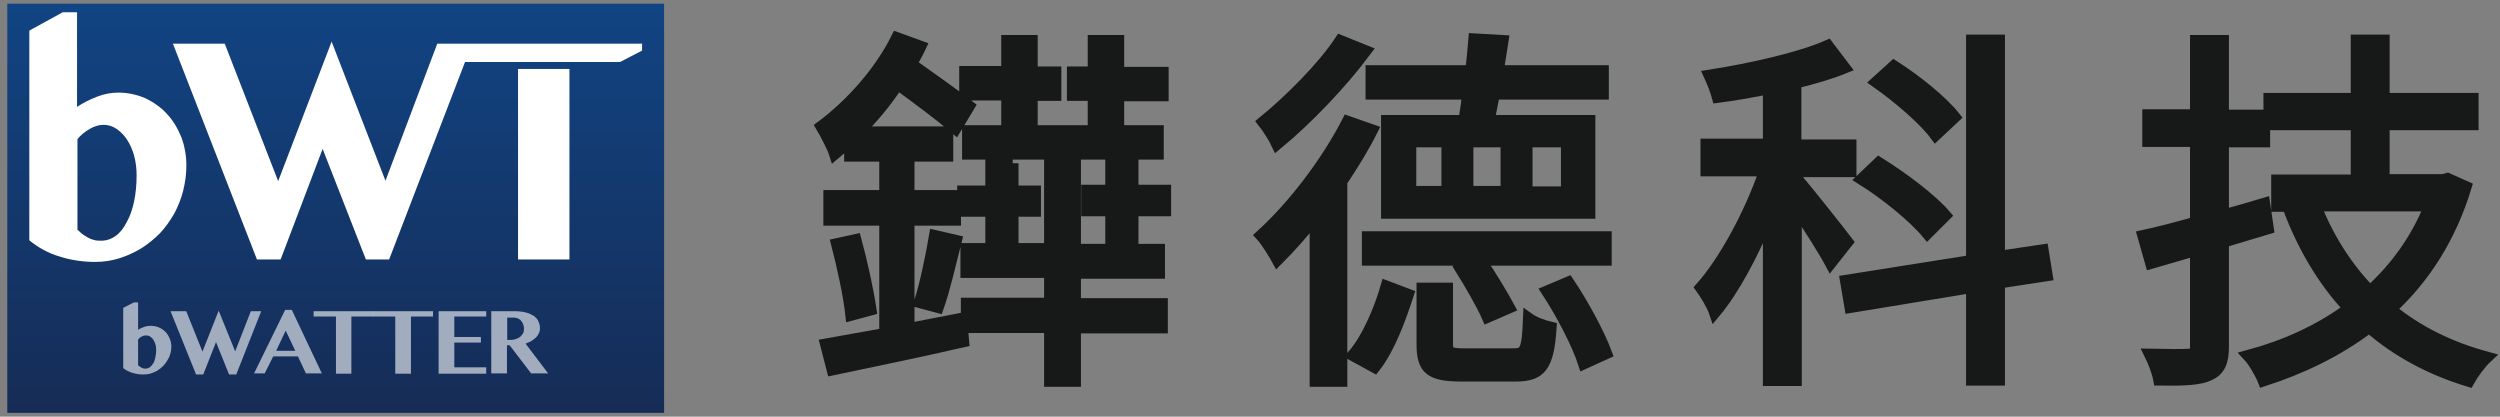
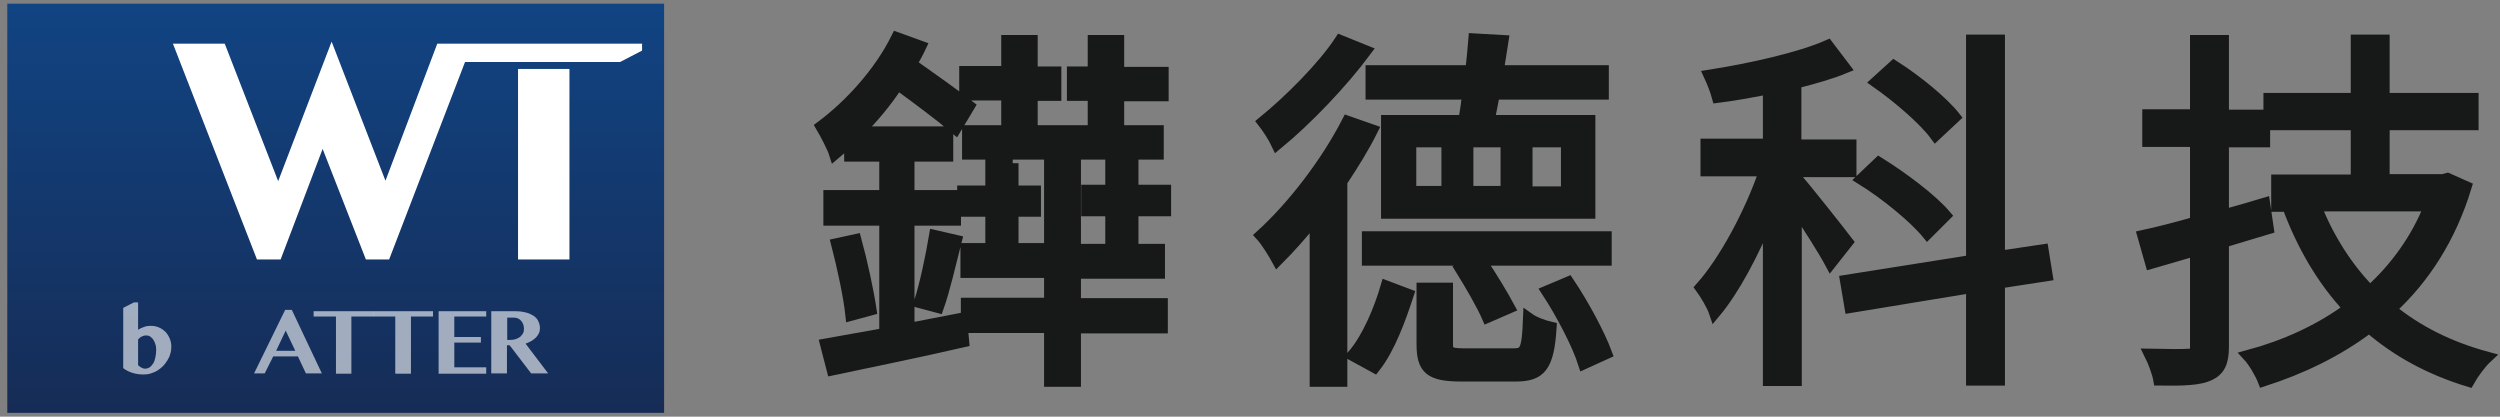
<svg xmlns="http://www.w3.org/2000/svg" width="216" height="36" viewBox="0 0 216 36" fill="none">
  <rect x="0" y="0" width="216" height="36" fill="#808080" stroke="none" />
  <path d="M57.378 0.318H0.63V35.671H57.378V0.318Z" fill="url(#paint0_linear_96_71)" />
  <path d="M40.178 5.358L33.621 22.418H31.612L27.876 12.866L24.246 22.418H22.201L14.94 3.772H19.417L24.034 15.65L28.652 3.596L33.304 15.615L37.781 3.772H38.45H55.475V4.371L53.571 5.358H40.178Z" fill="white" />
  <path d="M49.2 5.958H44.759V22.418H49.2V5.958Z" fill="white" />
-   <path d="M2.533 2.644L5.423 1.058H6.657V9.235C7.186 8.883 7.75 8.601 8.384 8.354C9.019 8.108 9.618 8.002 10.217 8.002C11.063 8.002 11.838 8.178 12.579 8.495C13.284 8.848 13.918 9.271 14.447 9.87C14.976 10.434 15.363 11.104 15.68 11.879C15.962 12.655 16.103 13.465 16.103 14.311C16.103 15.051 15.998 15.791 15.821 16.496C15.645 17.201 15.363 17.871 15.046 18.47C14.694 19.07 14.306 19.633 13.812 20.162C13.319 20.656 12.755 21.114 12.191 21.466C11.592 21.819 10.992 22.101 10.323 22.312C9.653 22.524 8.948 22.629 8.243 22.629C7.186 22.629 6.164 22.488 5.177 22.171C4.19 21.889 3.309 21.396 2.533 20.761V2.644ZM6.657 19.81C6.798 19.951 6.939 20.056 7.08 20.197C7.221 20.303 7.397 20.409 7.574 20.515C7.75 20.62 7.926 20.691 8.102 20.726C8.314 20.797 8.525 20.797 8.737 20.797C9.195 20.797 9.618 20.656 10.006 20.374C10.393 20.092 10.711 19.669 10.957 19.175C11.239 18.682 11.451 18.047 11.592 17.378C11.733 16.673 11.803 15.932 11.803 15.157C11.803 14.558 11.733 13.994 11.592 13.465C11.451 12.936 11.239 12.478 10.992 12.091C10.746 11.703 10.429 11.386 10.076 11.139C9.724 10.892 9.336 10.786 8.948 10.786C8.56 10.786 8.173 10.892 7.75 11.139C7.327 11.386 6.974 11.668 6.692 12.02V19.81H6.657Z" fill="white" />
  <path d="M83.059 27.529L83.235 29.503C79.252 30.419 75.093 31.265 71.921 31.935L71.357 29.75C72.767 29.503 74.529 29.186 76.468 28.833V18.999H71.639V16.919H76.468V13.465H73.436V12.161C72.978 12.549 72.555 12.937 72.132 13.289C71.956 12.725 71.322 11.527 70.969 10.928C73.436 9.095 76.01 6.275 77.49 3.279L79.534 4.019C79.288 4.548 79.006 5.041 78.724 5.535C80.521 6.804 82.46 8.178 83.729 9.165L82.566 11.104C81.332 10.046 79.393 8.601 77.561 7.262C76.574 8.813 75.375 10.187 74.177 11.421H81.861V13.465H78.512V16.919H82.53V18.999H78.512V28.41L83.059 27.529ZM73.93 20.726C74.459 22.665 74.987 25.097 75.234 26.753L73.542 27.212C73.366 25.555 72.802 22.982 72.309 21.079L73.93 20.726ZM79.464 26.119C79.957 24.603 80.486 22.066 80.768 20.374L82.601 20.797C82.107 22.735 81.579 25.062 81.05 26.542L79.464 26.119ZM87.5 14.1V16.532H89.439V18.224H87.5V20.62H85.632V18.224H83.2V16.532H85.632V14.135H87.5V14.1ZM87.007 8.178H83.376V6.204H87.007V3.526H89.157V6.24H91.201V8.213H89.157V10.54H87.007V8.178ZM92.893 26.26H100.401V28.304H92.893V32.922H90.708V28.269H83.517V26.225H90.708V23.511H83.482V21.502H90.708V13.289H83.623V11.315H100.048V13.289H92.893V21.572H100.154V23.581H92.893V26.26ZM94.479 8.213H92.681V6.24H94.479V3.526H96.629V6.275H100.471V8.249H96.629V10.54H94.479V8.213ZM100.683 16.461V18.188H97.863V20.585H95.995V18.188H93.915V16.461H95.995V14.1H97.863V16.461H100.683Z" fill="#171818" stroke="#171818" stroke-miterlimit="10" />
  <path d="M118.553 11.245C117.813 12.725 116.896 14.205 115.91 15.686V32.922H113.654V18.752C112.561 20.127 111.433 21.396 110.376 22.453C110.129 21.995 109.424 20.832 108.966 20.338C111.68 17.871 114.57 14.135 116.438 10.505L118.553 11.245ZM117.989 4.407C115.945 7.156 112.914 10.328 110.34 12.443C110.094 11.914 109.53 11.033 109.142 10.54C111.433 8.672 114.323 5.781 115.804 3.526L117.989 4.407ZM116.896 30.701C118.201 29.186 119.223 26.683 119.787 24.744L121.655 25.449C120.985 27.494 120.069 30.067 118.765 31.723L116.896 30.701ZM138.75 22.453H118.165V20.479H138.75V22.453ZM126.484 10.434C126.625 9.764 126.73 8.954 126.836 8.108H118.483V6.134H127.083C127.224 5.182 127.294 4.195 127.365 3.385L129.832 3.526C129.691 4.371 129.585 5.253 129.409 6.134H138.503V8.108H129.092C128.916 8.954 128.775 9.764 128.634 10.434H137.34V18.4H119.822V10.434H126.484ZM125.039 12.232H121.866V16.567H125.039V12.232ZM130.784 30.595C131.806 30.595 131.982 30.243 132.088 27.529C132.581 27.881 133.392 28.163 133.991 28.304C133.78 31.653 133.11 32.464 130.96 32.464H126.272C123.593 32.464 122.888 31.9 122.888 29.75V24.921H125.039V29.75C125.039 30.419 125.215 30.595 126.484 30.595H130.784ZM128.528 27.388C128.07 26.331 127.048 24.568 126.237 23.264L127.999 22.63C128.845 23.898 129.867 25.59 130.396 26.577L128.528 27.388ZM130.149 12.232H126.801V16.567H130.149V12.232ZM131.912 16.602H135.366V12.232H131.912V16.602ZM135.507 24.392C136.811 26.331 138.186 28.904 138.785 30.525L136.846 31.406C136.318 29.75 134.943 27.106 133.674 25.167L135.507 24.392Z" fill="#171818" stroke="#171818" stroke-miterlimit="10" />
  <path d="M158.171 22.735C157.607 21.678 156.268 19.563 155.175 17.942V32.851H152.813V18.612C151.509 21.819 149.817 25.027 148.161 27C147.949 26.366 147.35 25.379 146.962 24.85C149.007 22.559 151.227 18.435 152.496 14.734H147.421V12.479H152.813V7.65C151.333 7.932 149.817 8.214 148.408 8.39C148.267 7.861 147.949 7.05 147.703 6.522C151.298 5.958 155.527 5.006 157.924 3.949L159.369 5.852C158.171 6.346 156.691 6.768 155.14 7.156V12.549H159.898V14.805H155.175V15.369C156.162 16.497 158.946 20.021 159.616 20.903L158.171 22.735ZM172.728 24.427V32.816H170.367V24.815L159.863 26.542L159.475 24.251L170.367 22.524V3.49H172.728V22.172L176.5 21.608L176.852 23.793L172.728 24.427ZM166.525 20.162C165.361 18.753 162.894 16.743 160.85 15.475L162.33 14.065C164.375 15.334 166.912 17.237 168.076 18.612L166.525 20.162ZM167.23 11.668C166.243 10.328 164.022 8.425 162.119 7.086L163.634 5.711C165.573 6.945 167.829 8.778 168.886 10.117L167.23 11.668Z" fill="#171818" stroke="#171818" stroke-miterlimit="10" />
  <path d="M195.956 19.739C194.652 20.127 193.348 20.515 192.079 20.903V29.996C192.079 31.336 191.726 32.005 190.88 32.393C190.07 32.781 188.73 32.851 186.545 32.816C186.439 32.217 186.087 31.265 185.77 30.631C187.32 30.666 188.695 30.666 189.083 30.631C189.576 30.631 189.717 30.455 189.717 30.032V21.608L185.84 22.735L185.17 20.374C186.475 20.092 187.99 19.704 189.717 19.211V12.197H185.593V9.941H189.717V3.526H192.079V9.976H195.639V12.232H192.079V18.612C193.242 18.294 194.476 17.942 195.639 17.589L195.956 19.739ZM213.051 16.144C211.712 20.55 209.421 24.075 206.53 26.718C208.857 28.622 211.606 29.996 214.849 30.878C214.32 31.371 213.65 32.288 213.298 32.922C209.949 31.9 207.094 30.349 204.697 28.269C201.948 30.349 198.846 31.829 195.568 32.887C195.322 32.252 194.722 31.23 194.264 30.737C197.401 29.891 200.397 28.551 202.97 26.648C200.714 24.251 198.952 21.255 197.683 17.836L197.789 17.801H196.732V15.58H203.605V10.751H196.062V8.531H203.605V3.49H205.966V8.531H213.65V10.751H205.966V15.545H211.077L211.465 15.439L213.051 16.144ZM200.045 17.766C201.137 20.55 202.759 23.123 204.768 25.168C206.988 23.158 208.786 20.691 209.949 17.766H200.045Z" fill="#171818" stroke="#171818" stroke-miterlimit="10" />
  <path d="M10.668 26.589L11.565 26.129H11.932V28.496C12.093 28.381 12.277 28.312 12.461 28.243C12.645 28.174 12.828 28.151 13.012 28.151C13.265 28.151 13.518 28.197 13.724 28.289C13.954 28.381 14.138 28.519 14.299 28.68C14.46 28.841 14.575 29.047 14.666 29.254C14.758 29.484 14.804 29.714 14.804 29.944C14.804 30.15 14.781 30.38 14.712 30.564C14.666 30.771 14.575 30.954 14.46 31.138C14.345 31.322 14.23 31.483 14.092 31.621C13.954 31.759 13.793 31.896 13.61 32.011C13.426 32.126 13.242 32.195 13.035 32.264C12.828 32.333 12.621 32.356 12.392 32.356C12.07 32.356 11.748 32.31 11.45 32.218C11.151 32.126 10.875 31.988 10.646 31.805V26.589H10.668ZM11.932 31.552C11.978 31.598 12.024 31.621 12.07 31.667C12.116 31.69 12.162 31.736 12.208 31.759C12.254 31.782 12.323 31.805 12.369 31.828C12.438 31.851 12.484 31.851 12.553 31.851C12.69 31.851 12.828 31.805 12.943 31.736C13.058 31.644 13.15 31.529 13.242 31.391C13.334 31.253 13.38 31.069 13.426 30.863C13.472 30.656 13.495 30.449 13.495 30.219C13.495 30.035 13.472 29.875 13.426 29.737C13.38 29.576 13.311 29.461 13.242 29.346C13.173 29.231 13.058 29.139 12.966 29.07C12.851 29.002 12.736 28.979 12.621 28.979C12.507 28.979 12.392 29.002 12.254 29.07C12.116 29.139 12.024 29.231 11.932 29.323V31.552Z" fill="white" fill-opacity="0.6" />
-   <path d="M16.091 26.888L17.493 30.38L18.894 26.842L20.319 30.357L21.674 26.888H22.57L20.411 32.356H19.79L18.664 29.553L17.561 32.356H16.941L14.735 26.888H16.091Z" fill="white" fill-opacity="0.6" />
  <path d="M25.213 26.773L27.809 32.264H26.431L25.741 30.794H23.605L22.869 32.264H21.95L24.639 26.773H25.213ZM23.857 30.311H25.512L24.684 28.565L23.857 30.311Z" fill="white" fill-opacity="0.6" />
  <path d="M32.266 26.888V27.347H30.359V32.287H29.027V27.347H27.097V26.888H32.266Z" fill="white" fill-opacity="0.6" />
  <path d="M37.413 26.888V27.347H35.506V32.287H34.151V27.347H32.244V26.888H37.413Z" fill="white" fill-opacity="0.6" />
  <path d="M42.009 26.888V27.347H39.252V29.116H41.549V29.599H39.252V31.736H42.009V32.287H37.896V26.888H42.009Z" fill="white" fill-opacity="0.6" />
  <path d="M42.445 26.888H44.513C44.881 26.888 45.179 26.934 45.455 27.003C45.731 27.072 45.938 27.186 46.122 27.301C46.305 27.439 46.443 27.577 46.512 27.761C46.604 27.945 46.65 28.128 46.65 28.358C46.65 28.519 46.627 28.657 46.558 28.795C46.489 28.933 46.42 29.047 46.305 29.162C46.191 29.277 46.053 29.369 45.915 29.461C45.754 29.553 45.593 29.622 45.409 29.691L47.362 32.264H45.892L44.031 29.829H43.801V32.264H42.445V26.888ZM43.801 29.369H44.1C44.261 29.369 44.421 29.346 44.559 29.3C44.697 29.254 44.812 29.185 44.927 29.116C45.019 29.024 45.111 28.933 45.179 28.818C45.248 28.703 45.271 28.565 45.271 28.404C45.271 28.266 45.248 28.128 45.203 28.014C45.157 27.899 45.088 27.784 45.019 27.715C44.95 27.623 44.835 27.554 44.743 27.508C44.628 27.462 44.513 27.439 44.375 27.439H43.824V29.369H43.801Z" fill="white" fill-opacity="0.6" />
  <defs>
    <linearGradient id="paint0_linear_96_71" x1="28.998" y1="35.674" x2="28.998" y2="0.318" gradientUnits="userSpaceOnUse">
      <stop stop-color="#162C56" />
      <stop offset="1" stop-color="#114483" />
    </linearGradient>
  </defs>
</svg>